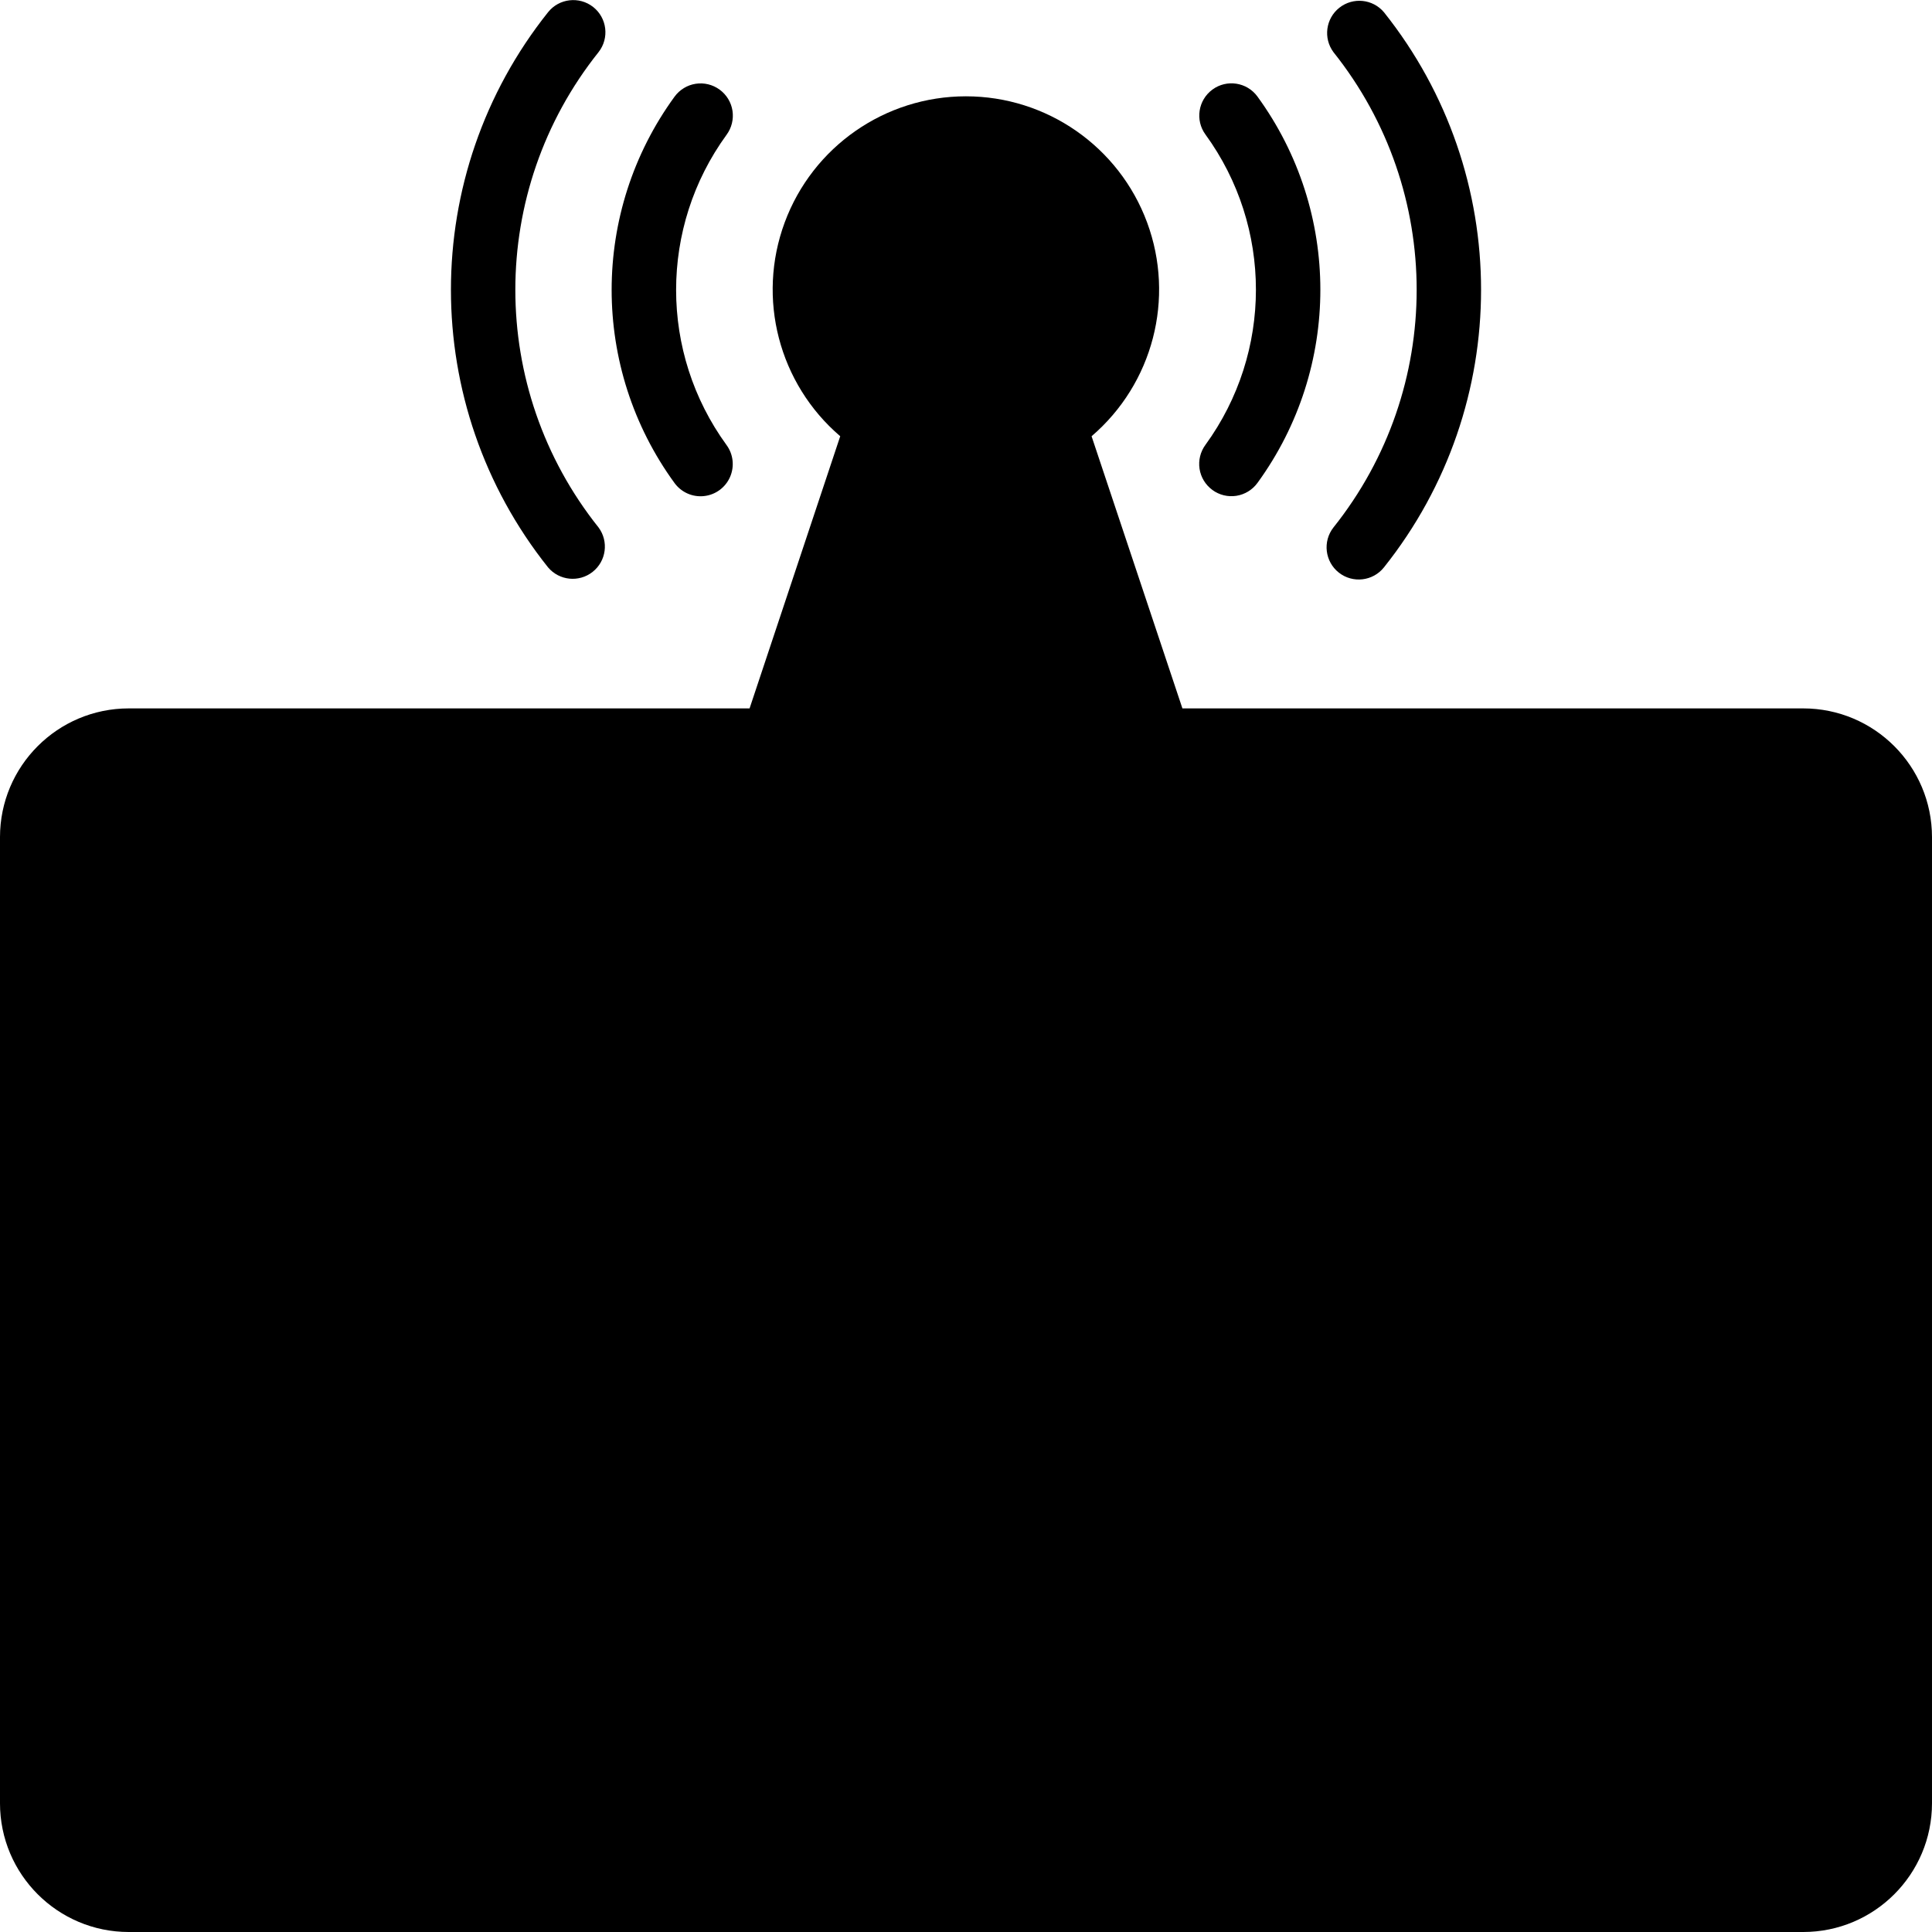
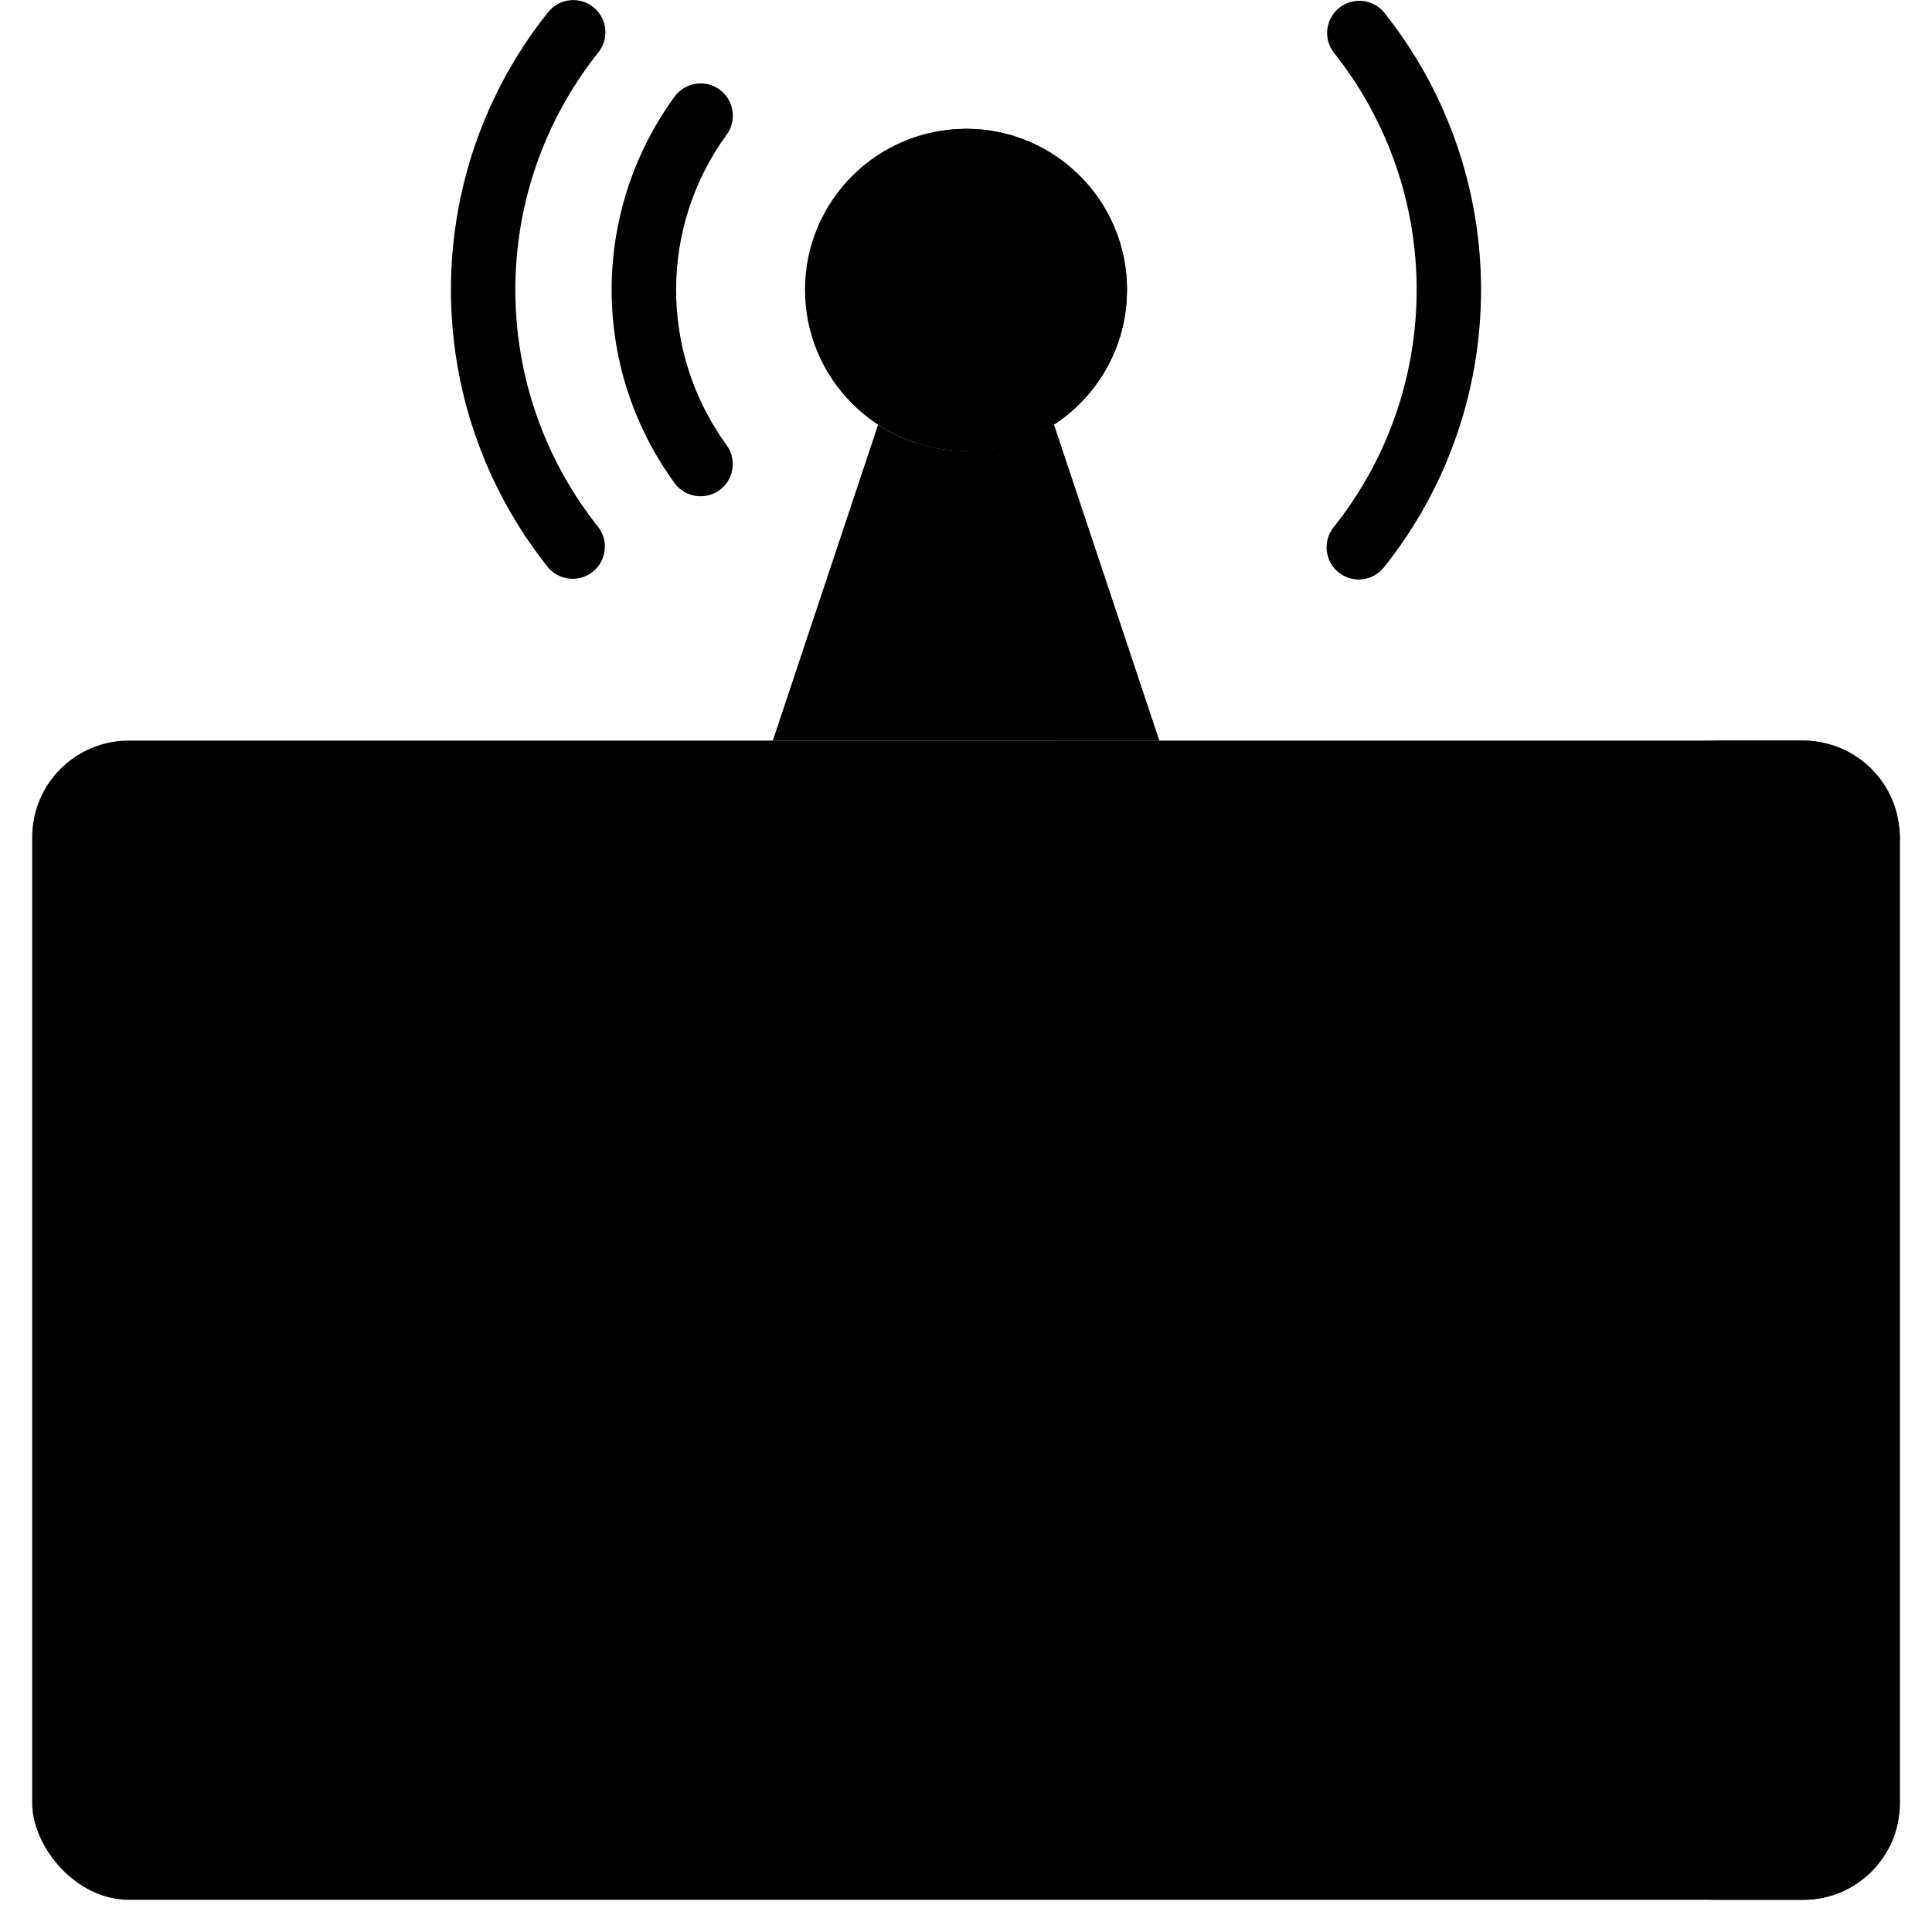
<svg xmlns="http://www.w3.org/2000/svg" height="512" viewBox="0 0 60 60" width="512">
  <g id="Page-1" fill="none" fill-rule="evenodd">
    <g id="071---Live-Stream-Marketing">
      <rect id="Rectangle" fill="hsl(220, 96.8%, 46.6%)" height="36" rx="3" width="58" x="1" y="23" />
      <path id="Path" d="m56 23h-3c1.657 0 3 1.343 3 3v30c0 1.657-1.343 3-3 3h3c1.657 0 3-1.343 3-3v-30c0-1.657-1.343-3-3-3z" fill="hsl(216, 79.8%, 36.1%)" />
      <path id="Path" d="m35 9c0 2.761-2.239 5-5 5s-5-2.239-5-5c0-2.761 2.239-5 5-5 1.327-.002 2.6.524 3.538 1.462.938.938 1.464 2.211 1.462 3.538z" fill="hsl(216, 0.0%, 49.6%)" />
      <path id="Path" d="m30 4c-.51.007-1.016.093-1.5.255 1.844.574 3.191 2.163 3.454 4.077.263 1.914-.603 3.807-2.224 4.858-.382.246-.796.44-1.23.576.485.155.991.234 1.5.234 2.761 0 5-2.239 5-5 0-2.761-2.239-5-5-5z" fill="hsl(216, 0.0%, 35.1%)" />
      <path id="Path" d="m36 23h-12l3.27-9.81c1.66 1.08 3.8 1.08 5.46 0z" fill="hsl(53, 9.7%, 43.1%)" />
      <path id="Path" d="m32.73 13.19c-.812.529-1.761.81-2.73.81l3 9h3z" fill="hsl(56, 7.2%, 28.2%)" />
-       <path id="Path" d="m14 38h2v6h-2c-1.105 0-2-.895-2-2v-2c0-1.105.895-2 2-2z" fill="hsl(268, 100.0%, 40.0%)" />
      <path id="Path" d="m18 36h7v10h-7c-1.105 0-2-.895-2-2v-6c0-1.105.895-2 2-2z" fill="hsl(270, 100.0%, 49.1%)" />
      <path id="Path" d="m33 50-8-4v-10l8-4z" fill="hsl(268, 100.0%, 40.0%)" />
      <path id="Path" d="m30 33.5v15l3 1.5v-18z" fill="hsl(261, 100.0%, 41.1%)" />
      <rect id="Rectangle" fill="hsl(270, 100.0%, 49.1%)" height="24" rx="2" width="4" x="33" y="29" />
-       <path id="Path" d="m23 54h-2.126c-.454-0-.852-.307-.967-.746l-1.907-7.254h6v7c0 .552-.448 1-1 1z" fill="hsl(268, 100.0%, 40.0%)" />
      <g fill="hsl(216, 0.0%, 0.0%)">
-         <path id="Shape" d="m35 28c-1.657 0-3 1.343-3 3v.382l-7.236 3.618h-6.764c-1.267.005-2.394.806-2.816 2h-1.184c-1.657 0-3 1.343-3 3v2c0 1.657 1.343 3 3 3h1.184c.327.916 1.079 1.616 2.016 1.877l1.744 6.632c.231.877 1.023 1.489 1.93 1.491h2.126c1.105 0 2-.895 2-2v-5.882l7 3.5v.382c0 1.657 1.343 3 3 3s3-1.343 3-3v-20c0-1.657-1.343-3-3-3zm-22 14v-2c0-.552.448-1 1-1h1v4h-1c-.552 0-1-.448-1-1zm4-4c0-.552.448-1 1-1h6v2h-4c-.552 0-1 .448-1 1s.448 1 1 1h4v4h-6c-.552 0-1-.448-1-1zm3.874 15-1.574-6h3.7v6zm5.126-7.618v-4.723l3.394-1.454c.499-.223.727-.805.512-1.307-.215-.502-.794-.739-1.3-.531l-2.606 1.117v-1.866l6-3v14.764zm10 5.618c0 .552-.448 1-1 1s-1-.448-1-1v-20c0-.552.448-1 1-1s1 .448 1 1z" fill-rule="nonzero" />
        <path id="Path" d="m48 40h-6c-.552 0-1 .448-1 1s.448 1 1 1h6c.552 0 1-.448 1-1s-.448-1-1-1z" />
        <path id="Path" d="m41 37c.216 0 .427-.07.6-.2l4-3c.286-.214.436-.565.393-.92-.043-.355-.271-.66-.6-.8s-.707-.095-.993.12l-4 3c-.344.258-.485.708-.349 1.116.136.408.518.684.949.684z" />
        <path id="Path" d="m41.6 45.2c-.442-.331-1.069-.242-1.4.2-.331.442-.242 1.069.2 1.4l4 3c.286.214.664.26.993.12s.557-.445.6-.8c.043-.355-.107-.705-.393-.92z" />
-         <path id="Shape" d="m56 22h-19.279l-2.821-8.452c1.907-1.634 2.596-4.282 1.725-6.638-.871-2.355-3.116-3.919-5.628-3.919s-4.757 1.564-5.628 3.919c-.871 2.355-.183 5.004 1.725 6.638l-2.815 8.452h-19.279c-2.209 0-4 1.791-4 4v30c0 2.209 1.791 4 4 4h52c2.209 0 4-1.791 4-4v-30c0-2.209-1.791-4-4-4zm-26-17c2.209 0 4 1.791 4 4s-1.791 4-4 4-4-1.791-4-4 1.791-4 4-4zm-2.145 9.6c1.38.537 2.91.537 4.29 0l2.467 7.4h-9.224zm30.145 41.4c0 1.105-.895 2-2 2h-52c-1.105 0-2-.895-2-2v-30c0-1.105.895-2 2-2h52c1.105 0 2 .895 2 2z" fill-rule="nonzero" />
        <path id="Path" d="m18.42.216c-.432-.339-1.058-.266-1.4.164-4.021 5.043-4.021 12.197 0 17.24.348.413.961.475 1.385.14.424-.335.505-.946.183-1.38-3.445-4.317-3.445-10.443 0-14.76.341-.434.266-1.063-.168-1.404z" />
        <path id="Path" d="m22.349 2.784c-.214-.157-.483-.223-.745-.182-.263.041-.498.185-.655.4-2.605 3.576-2.605 8.424 0 12 .211.288.559.443.915.404.355-.038.663-.263.807-.59s.104-.706-.107-.994c-2.089-2.872-2.089-6.764 0-9.636.158-.214.224-.483.184-.746-.04-.263-.184-.499-.399-.656z" />
        <path id="Path" d="m41.58 17.784c.432.339 1.058.266 1.4-.164 4.021-5.043 4.021-12.197 0-17.24-.348-.413-.961-.475-1.385-.14s-.505.946-.183 1.38c3.445 4.317 3.445 10.443 0 14.76-.341.434-.266 1.063.168 1.404z" />
-         <path id="Path" d="m37.651 15.216c.214.157.483.223.745.182.263-.041.498-.185.655-.4 2.605-3.576 2.605-8.424 0-12-.326-.446-.952-.543-1.397-.217s-.543.952-.217 1.397c2.089 2.872 2.089 6.764 0 9.636-.158.214-.224.483-.184.746s.184.499.399.656z" />
      </g>
    </g>
  </g>
</svg>